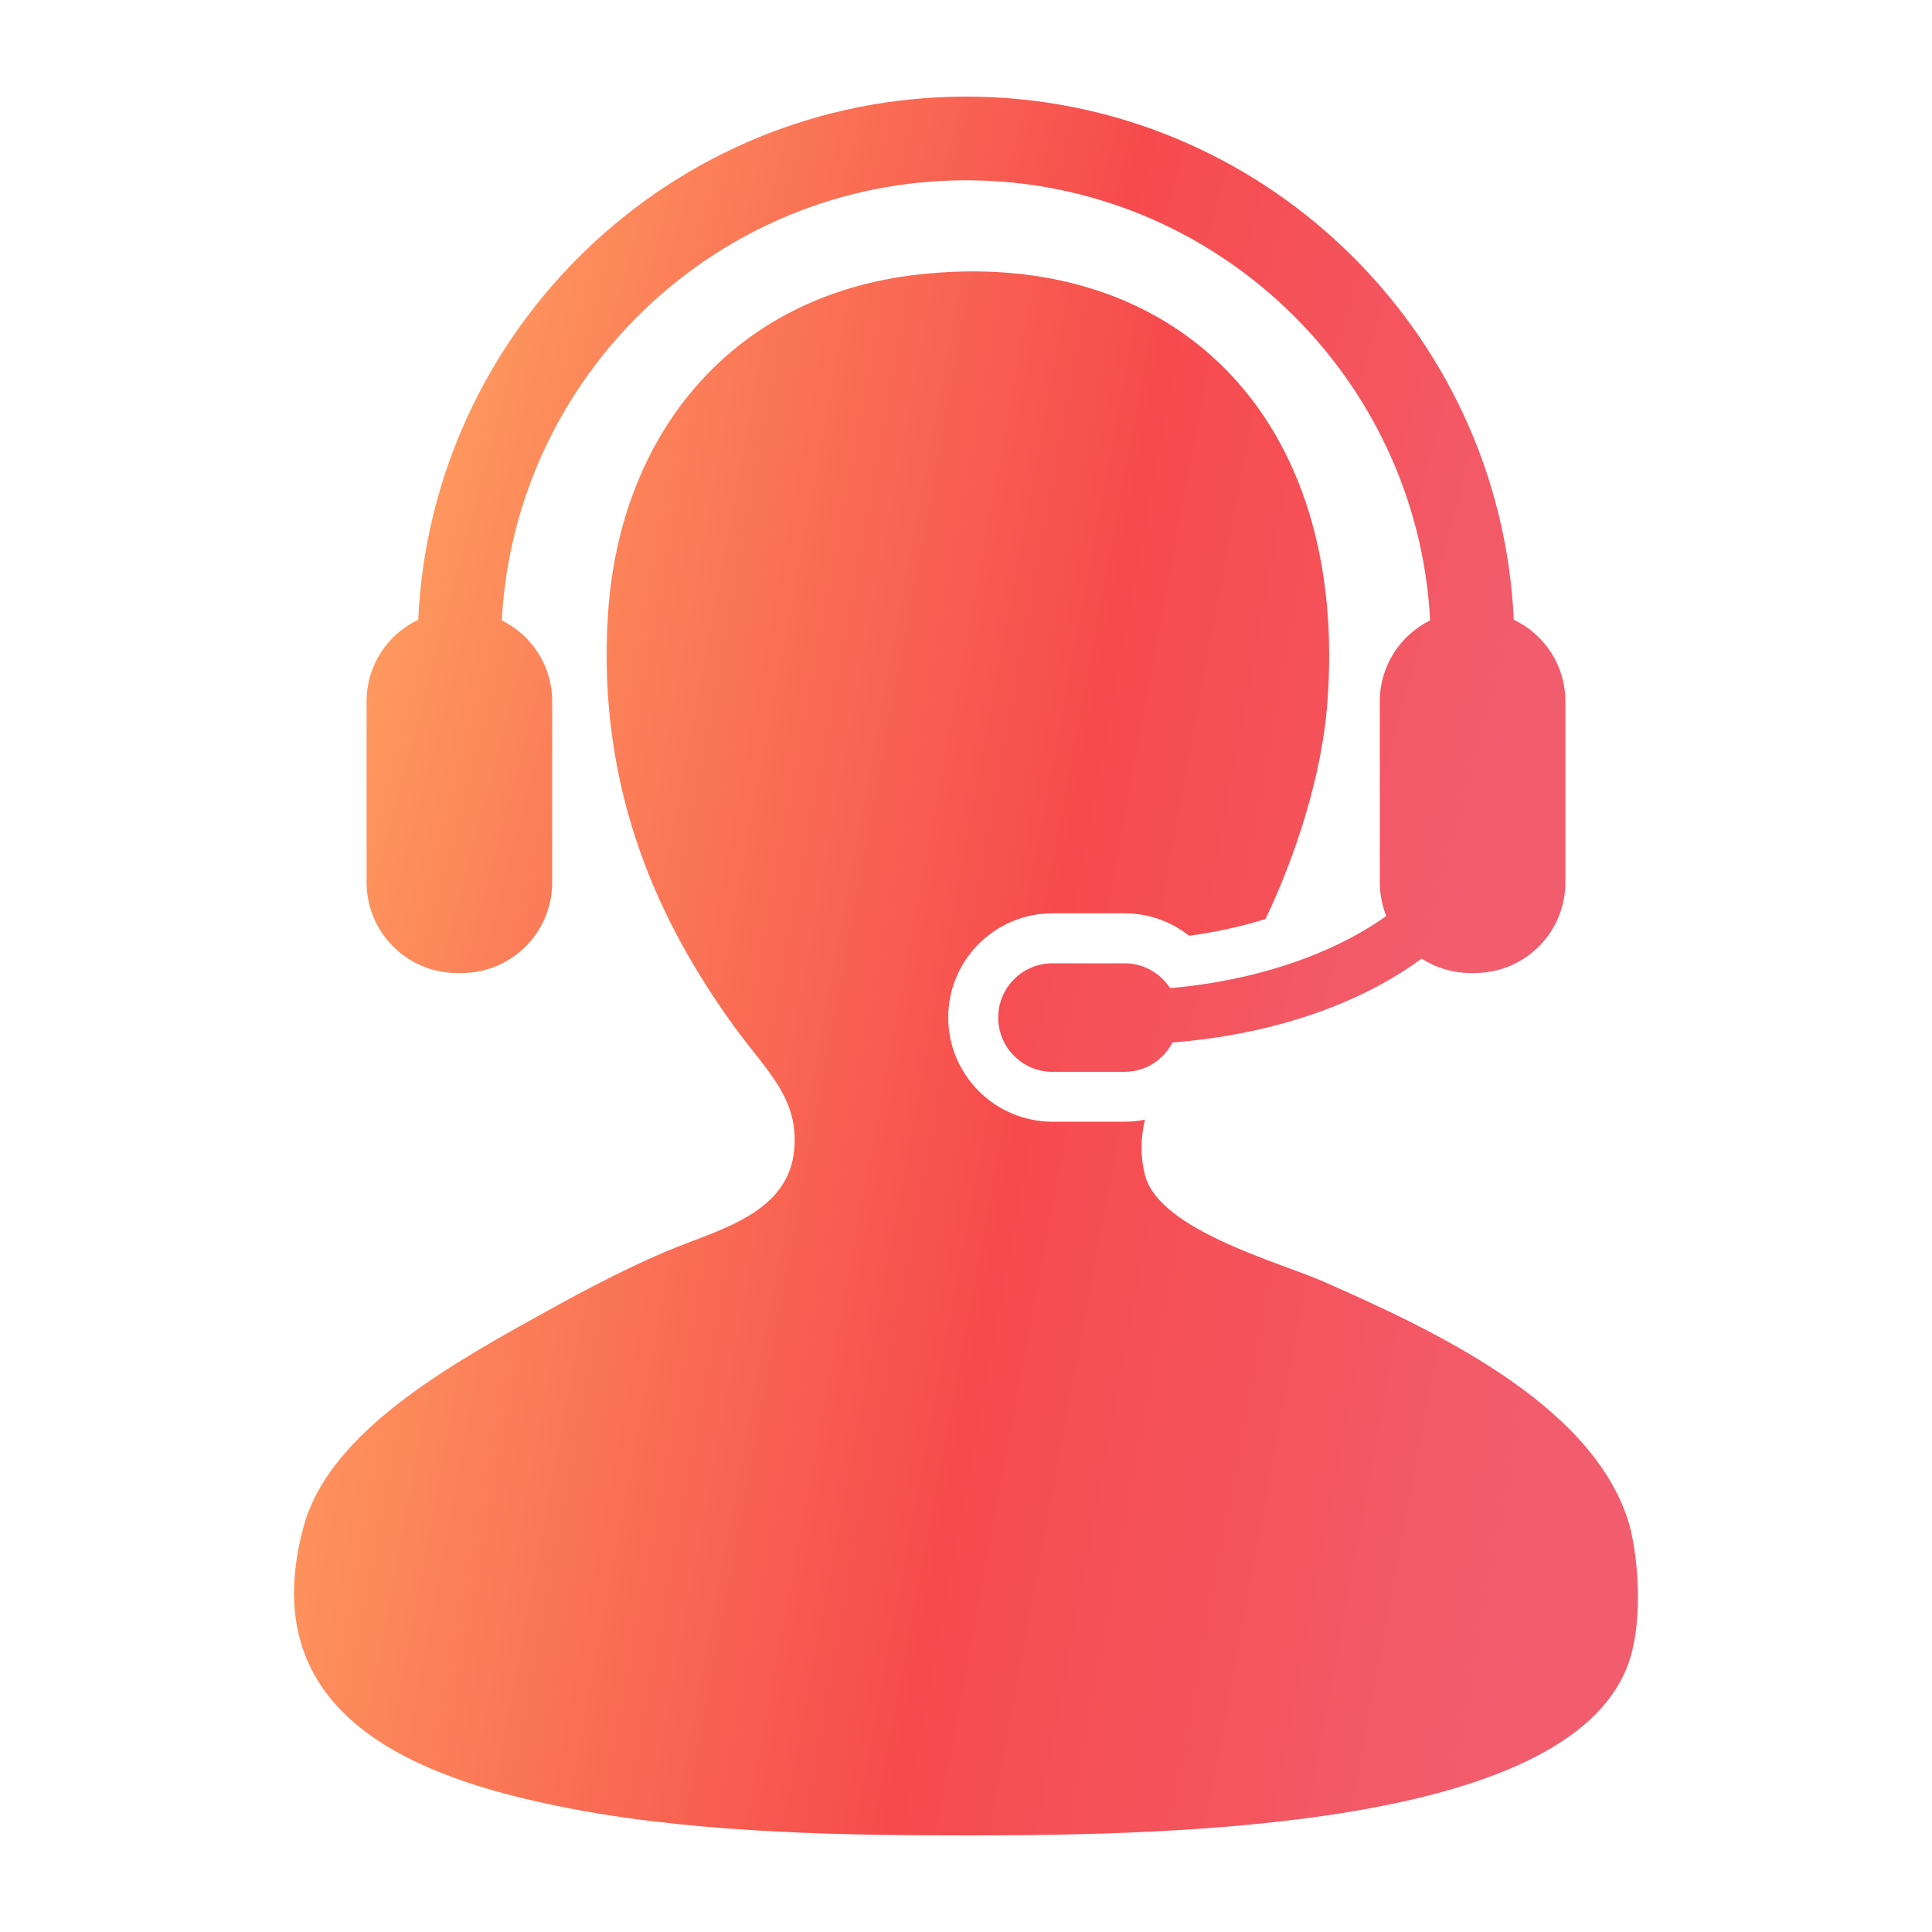
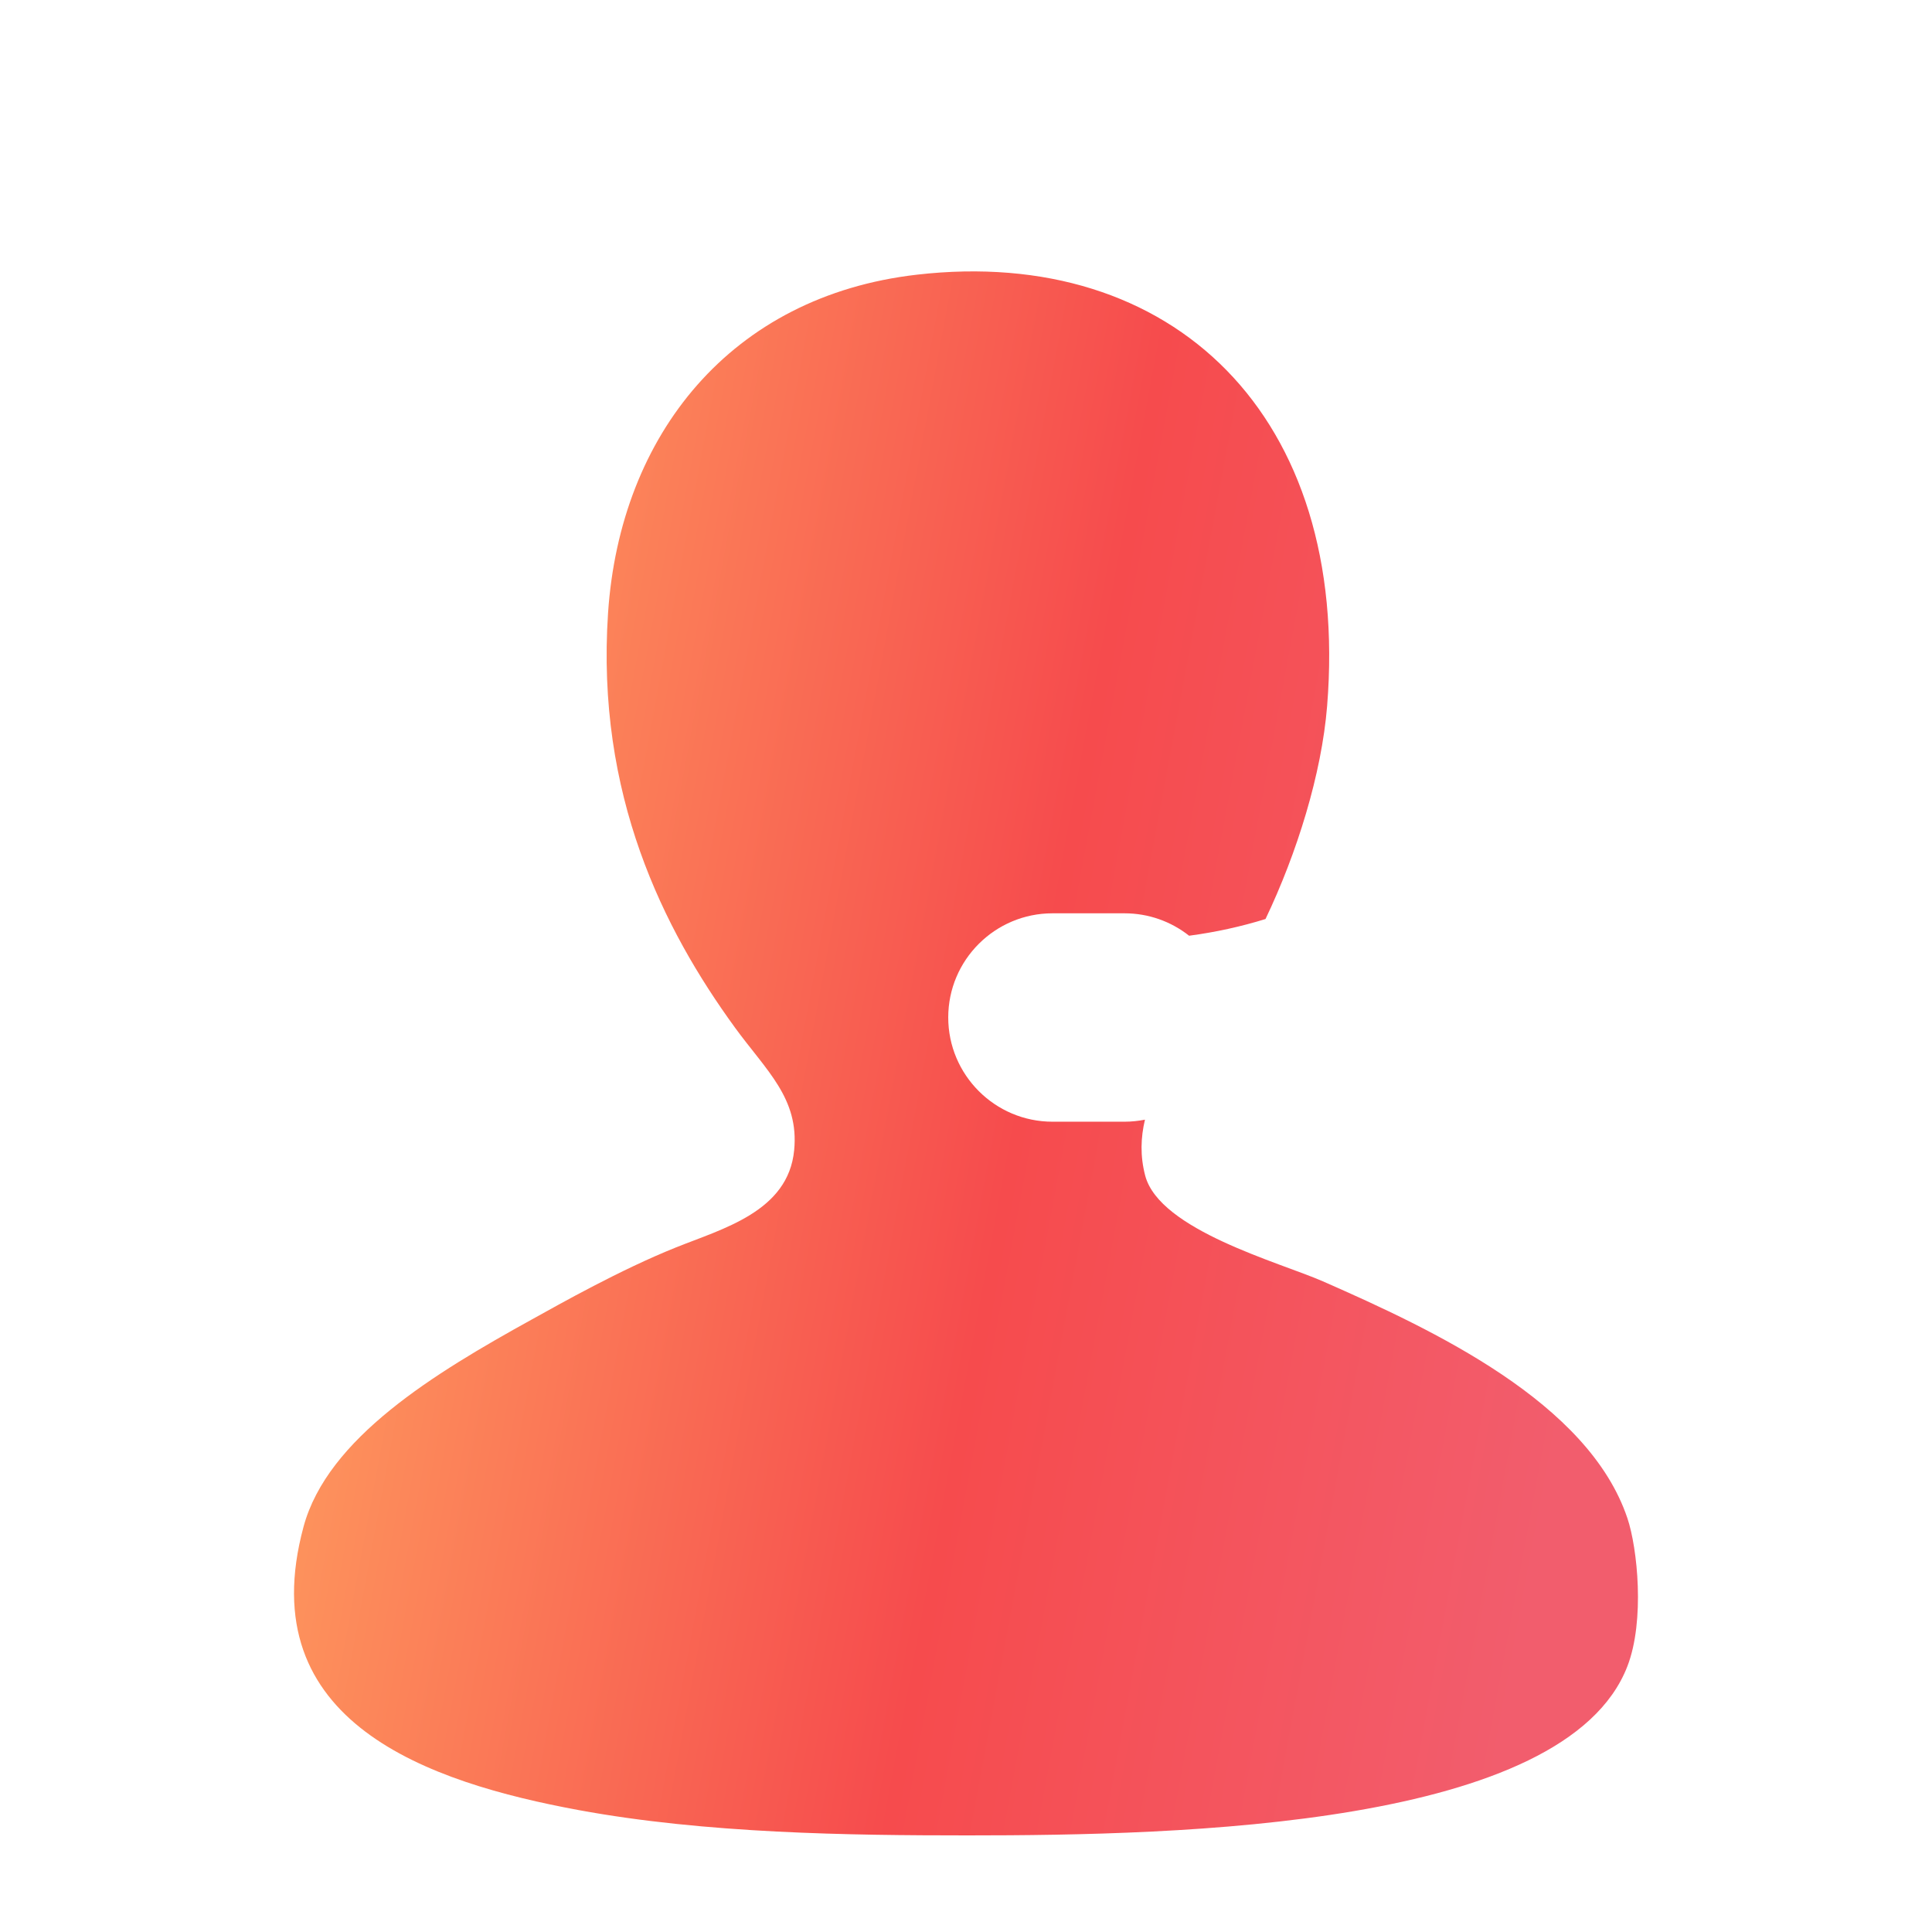
<svg xmlns="http://www.w3.org/2000/svg" width="103" height="103" viewBox="0 0 103 103" fill="none">
  <path d="M86.761 80.939C84.687 74.765 76.419 70.901 70.524 68.31C68.215 67.299 61.822 65.583 61.053 62.675C60.778 61.627 60.815 60.64 61.041 59.693C60.685 59.761 60.325 59.801 59.952 59.801H56.111C53.045 59.801 50.553 57.307 50.553 54.242C50.553 51.18 53.046 48.691 56.111 48.691H59.952C61.221 48.691 62.424 49.12 63.394 49.886C64.817 49.697 66.189 49.393 67.468 48.995C69.148 45.475 70.458 41.266 70.752 37.644C72.005 22.145 62.504 13.076 48.88 14.644C38.974 15.784 33.057 23.17 32.417 32.679C31.77 42.372 35.364 49.53 39.181 54.781C40.853 57.077 42.609 58.553 42.339 61.319C42.026 64.591 38.528 65.502 36.026 66.508C33.062 67.698 29.869 69.505 28.361 70.34C23.167 73.209 17.466 76.663 16.184 81.389C13.347 91.862 22.93 95.034 30.841 96.499C37.631 97.752 45.287 97.85 51.584 97.85C62.975 97.85 83.458 97.394 86.761 88.832C87.7 86.402 87.298 82.53 86.761 80.939Z" fill="url(#paint0_linear_90_6194)" />
-   <path d="M62.383 52.678C61.862 51.884 60.971 51.356 59.954 51.356H56.113C54.511 51.356 53.218 52.651 53.218 54.245C53.218 55.846 54.511 57.143 56.113 57.143H59.954C61.076 57.143 62.028 56.503 62.508 55.578C67.863 55.157 72.52 53.521 75.789 51.106C76.54 51.59 77.428 51.873 78.386 51.873H78.627C81.297 51.873 83.456 49.712 83.456 47.039V37.39C83.456 35.468 82.329 33.81 80.704 33.04C79.995 17.545 67.168 5.15 51.5 5.15C35.832 5.15 23.003 17.545 22.297 33.04C20.669 33.811 19.543 35.468 19.543 37.39V47.039C19.543 49.712 21.704 51.873 24.368 51.873H24.612C27.277 51.873 29.439 49.712 29.439 47.039V37.39C29.439 35.496 28.345 33.863 26.753 33.073C27.442 20.017 38.276 9.611 51.5 9.611C64.719 9.611 75.558 20.017 76.244 33.073C74.654 33.864 73.561 35.496 73.561 37.39V47.039C73.561 47.68 73.685 48.276 73.904 48.834C71.091 50.847 66.994 52.282 62.383 52.678Z" fill="url(#paint1_linear_90_6194)" />
  <defs>
    <linearGradient id="paint0_linear_90_6194" x1="18.008" y1="25.92" x2="90.178" y2="39.323" gradientUnits="userSpaceOnUse">
      <stop stop-color="#FFA360" />
      <stop offset="0.57" stop-color="#F64B4D" />
      <stop offset="1" stop-color="#F25D6D" />
    </linearGradient>
    <linearGradient id="paint1_linear_90_6194" x1="21.624" y1="12.291" x2="83.831" y2="28.817" gradientUnits="userSpaceOnUse">
      <stop stop-color="#FFA360" />
      <stop offset="0.57" stop-color="#F64B4D" />
      <stop offset="1" stop-color="#F25D6D" />
    </linearGradient>
  </defs>
</svg>